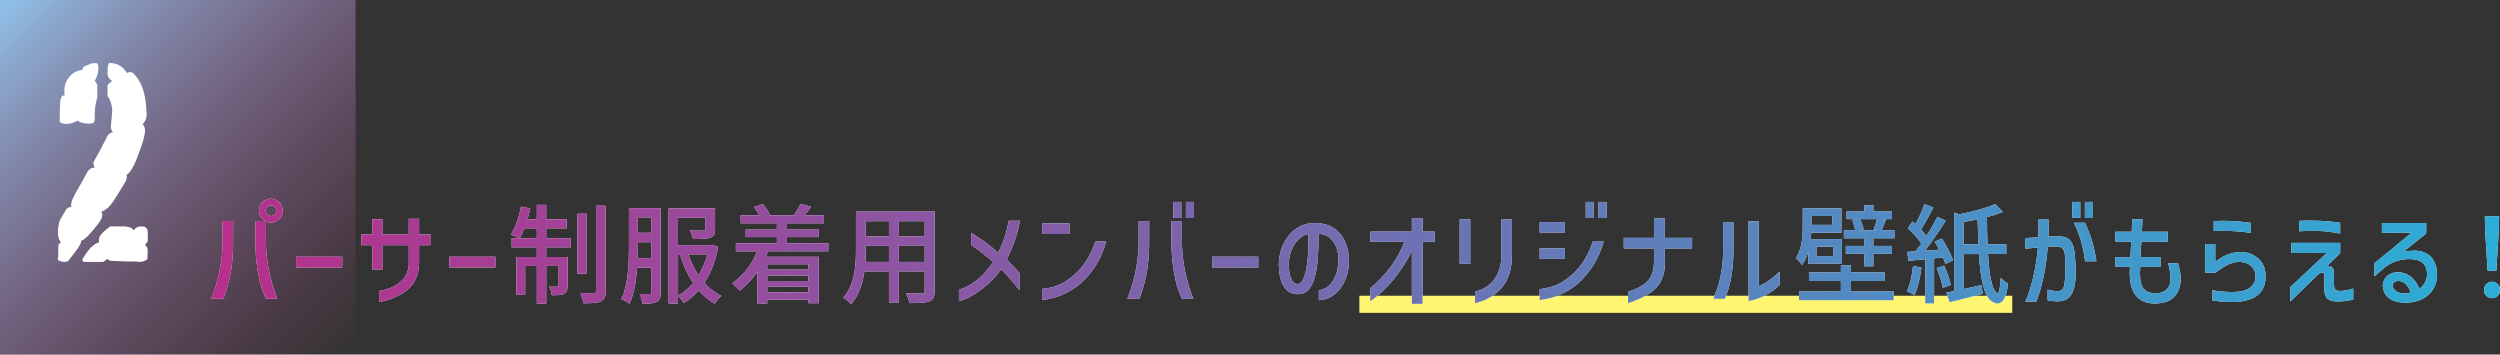
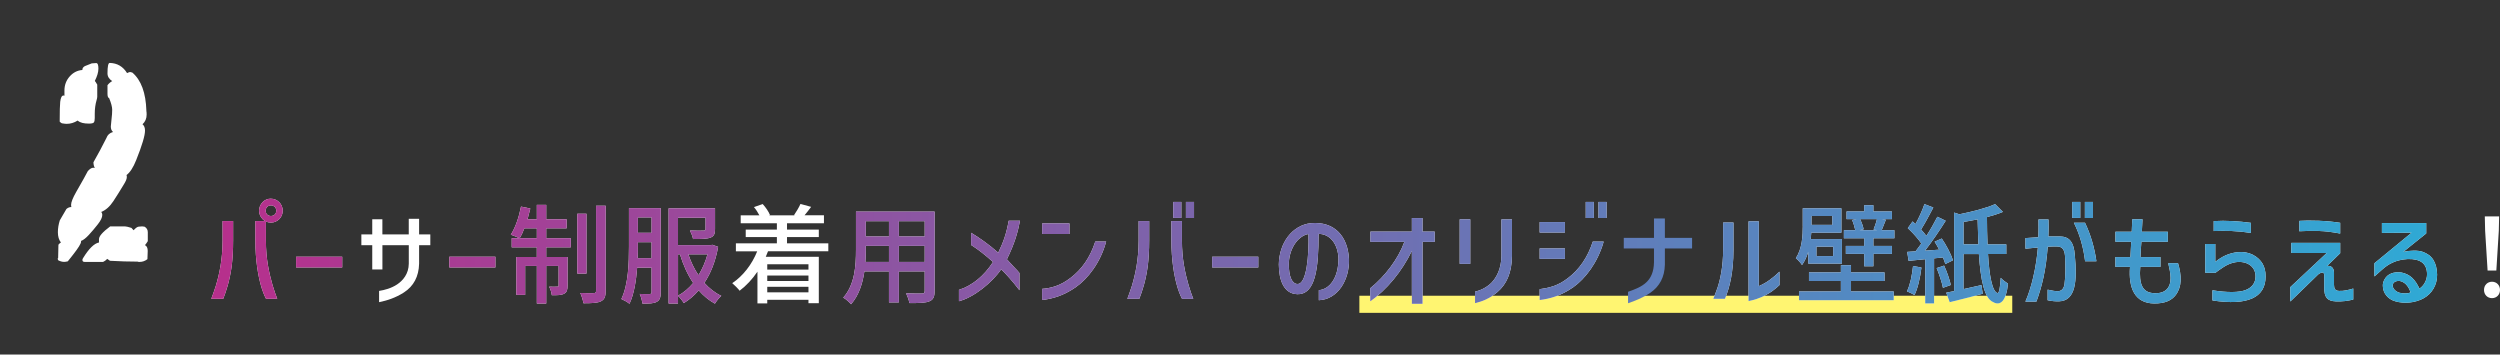
<svg xmlns="http://www.w3.org/2000/svg" id="_レイヤー_2" viewBox="0 0 691 98">
  <rect x="0" y="0" width="691" height="98" fill="#333333" stroke="none" />
  <defs>
    <style>.cls-1{fill:#fff571;}.cls-2{fill:#fff;}.cls-3{fill:url(#_名称未設定グラデーション_70);}.cls-4{fill:url(#_名称未設定グラデーション_56);}</style>
    <linearGradient id="_名称未設定グラデーション_56" x1=".07" y1="-.07" x2="98.21" y2="98.07" gradientUnits="userSpaceOnUse">
      <stop offset="0" stop-color="#90c2e9" />
      <stop offset="1" stop-color="#bd4b8d" stop-opacity="0" />
    </linearGradient>
    <linearGradient id="_名称未設定グラデーション_70" x1="58.39" y1="69.5" x2="691" y2="69.5" gradientUnits="userSpaceOnUse">
      <stop offset="0" stop-color="#b72f8c" />
      <stop offset="1" stop-color="#2badd7" />
    </linearGradient>
  </defs>
  <g id="_背景">
-     <rect class="cls-4" width="98.28" height="98" />
    <path class="cls-2" d="M40.45,30.61c.05.25.08.61.08,1.07,0,1.07-.38,1.96-1.14,2.67.46.36.69.94.69,1.75,0,1.37-.81,4.09-2.44,8.16-.81,2.03-1.7,3.41-2.67,4.12,0,.05.02.15.08.31v.3c0,.46-.3,1.17-.91,2.13-.91,1.53-1.86,3.03-2.82,4.5-.97,1.47-2.08,2.46-3.35,2.97.2.2.3.48.3.84,0,.66-.41,1.51-1.22,2.55-.81,1.04-1.64,2.02-2.48,2.93-.84.91-1.56,1.47-2.17,1.68v.23c0,.51-.74,1.7-2.21,3.58l-1.45,1.83c-.41.1-.74.15-.99.15-.56,0-1.12-.15-1.68-.46l-.15-.46.15-.08.08-3.75c.2-.25.43-.46.69-.61-.56-.71-.84-1.66-.84-2.83,0-1.07.18-2.17.53-3.29l1.83-3.14c.41-.36.86-.54,1.37-.54-.05-.15-.08-.36-.08-.61,0-.71.46-1.88,1.39-3.52,1.64-2.85,2.72-4.79,3.24-5.81.56-.61,1.05-.92,1.47-.92.2,0,.36.03.46.08-.25-.46-.38-.99-.38-1.6,1.22-2.13,2.41-4.36,3.58-6.69.3-.86.91-1.42,1.83-1.67-.41-.35-.61-.86-.61-1.52,0-.25.06-.9.19-1.94.13-1.04.19-1.94.19-2.7s-.28-1.82-.84-3.19c-.31-.1-.46-.51-.46-1.22v-2.36c.35-.46.78-.84,1.3-1.14-.86-.56-1.3-1.27-1.3-2.13,0-1.92.2-2.89.61-2.89,2.08.05,3.68.99,4.8,2.81.41-.2.69-.3.84-.3.1,0,.3.05.61.15,2.44,2.08,3.73,5.59,3.89,10.52ZM26.88,23.44v3.27c0,.25-.06.58-.19.99-.33,1.12-.5,2.38-.5,3.8v1.14c0,.61-.09,1.01-.27,1.22-.18.2-.62.3-1.33.3s-1.32-.06-1.83-.19c-.51-.13-.94-.34-1.3-.65-.97.61-1.98.91-3.05.91-.25,0-.69-.05-1.3-.15-.15-.05-.36-.2-.61-.46,0-2.84.05-4.66.14-5.47.14-1.16.43-1.75.89-1.75h.14c.05.05.09.08.14.08v-1.44c0-1.52.48-2.82,1.45-3.91.96-1.09,2.13-1.68,3.51-1.79v-.08c0-.41.23-.73.69-.99.66-.25,1.3-.51,1.91-.76.46-.05.86-.08,1.22-.08.41,0,.61.51.61,1.52s-.33,2.1-.99,3.42c.12.1.35.46.69,1.06ZM40.83,66.69c-.31.51-.57.86-.76,1.06.51.25.76.79.76,1.6l-.08,2.28c-.66.51-1.37.76-2.13.76h-.3c-.1-.05-.2-.08-.3-.08-2.39,0-4.93-.08-7.62-.23l-.76-.53c-.36.39-.74.67-1.14.84h-5.11c-.41,0-.61-.18-.61-.54,0-.15.05-.3.15-.46,1.62-2.66,3.1-4.11,4.43-4.37v-.92c0-.82,1.03-1.99,3.09-3.52h4.15c.3,0,.88.14,1.73.41l.6.65c.55-.61,1-.94,1.36-.99l.98-.08.68.08c.6.35.9.86.9,1.52v2.51Z" />
    <rect class="cls-1" x="375.73" y="81.74" width="180.46" height="4.73" />
    <path class="cls-2" d="M59.66,78.97c.94-3.05,1.86-7.33,1.86-12.48v-5.39h2.92v5.39c0,2.72-.15,5.12-.41,7.18-.59,4.13-1.47,6.67-2.33,8.92h-3.3c.38-.99.8-2.21,1.27-3.62ZM72.11,78.88c-.77-2.75-1.53-6.94-1.53-12.39v-5.39h2.92v5.39c0,2.48.21,4.85.59,7,.74,4.1,1.74,7.06,2.54,9.1h-3.1c-.56-1.08-1.03-2.3-1.42-3.71ZM74.88,54.92c1.8,0,3.27,1.5,3.27,3.32s-1.47,3.29-3.27,3.29c-.91,0-1.68-.33-2.3-.96-1.3-1.32-1.3-3.32,0-4.7.62-.63,1.39-.96,2.3-.96ZM73.44,58.24c0,1.98,2.92,1.91,2.92,0s-2.92-2-2.92,0Z" />
    <path class="cls-2" d="M94.59,73.92h-12.75v-2.96h12.75v2.96Z" />
    <path class="cls-2" d="M105.69,74.48h-2.8v-6.7h-3.01v-2.99h3.01v-4.19h2.8v4.19h7.29v-4.31h2.86v4.31h3.1v2.99h-3.1v5.12c-.09,3.53-1.5,6.19-4.19,7.93-2.39,1.53-4.69,2.24-6.87,2.69v-3.11c1.5-.24,3.36-.72,4.99-1.8,1.62-1.08,3.19-2.93,3.22-5.72v-5.12h-7.29v6.7Z" />
    <path class="cls-2" d="M136.93,73.92h-12.75v-2.96h12.75v2.96Z" />
    <path class="cls-2" d="M144.01,57.1l2.57.54c-.24.99-.5,2-.77,2.96h2.57v-3.98h2.6v3.98h5.64v2.51h-5.64v2.72h6.79v2.54h-6.79v2.66h5.9v7.87c0,1.14-.18,1.85-.94,2.27-.77.42-1.89.45-3.42.42-.06-.69-.38-1.71-.74-2.36,1.06.03,1.95.03,2.24,0,.29,0,.38-.09.38-.39v-5.33h-3.42v10.38h-2.6v-10.38h-3.22v7.99h-2.45v-10.47h5.66v-2.66h-6.93v-2.54h2.04c-.56-.33-1.65-.72-2.3-.96,1.3-1.98,2.27-4.94,2.83-7.78ZM148.38,63.12h-3.45c-.38,1.02-.83,1.98-1.3,2.72h4.75v-2.72ZM159.56,59.08h2.54v16.55h-2.54v-16.55ZM164.13,81.01c.47,0,.62-.15.62-.63v-23.52h2.66v23.49c0,1.68-.35,2.45-1.33,2.93-.94.48-2.6.54-4.81.54-.12-.75-.5-2.03-.88-2.84,1.65.06,3.25.06,3.75.03Z" />
    <path class="cls-2" d="M173.84,68.2v-10.68h8.79v23.25c0,1.35-.24,2.18-1.06,2.63-.83.48-2.04.54-4.01.51-.06-.69-.41-1.98-.74-2.66,1.21.06,2.39.03,2.77.03.35-.03.5-.15.5-.57v-6.73h-3.98c-.27,3.53-.83,7.24-2.12,9.99-.47-.42-1.59-1.05-2.24-1.32,1.95-4.13,2.09-10.08,2.09-14.45ZM180.09,66.95h-3.78v1.26c0,.96,0,2.03-.06,3.14h3.84v-4.4ZM180.09,64.34v-4.25h-3.78v4.25h3.78ZM184.81,57.58h12.83v5.74c0,1.29-.27,2-1.3,2.36-1.03.39-2.6.39-4.78.39-.12-.72-.53-1.71-.86-2.36,1.62.06,3.27.06,3.69.03.47,0,.62-.09.62-.45v-3.11h-7.61v7.57h9.06l.44-.09,1.59.57c-.71,4.01-2.04,7.3-3.81,9.96,1.36,1.5,2.92,2.75,4.69,3.59-.62.51-1.36,1.47-1.77,2.15-1.68-.93-3.19-2.18-4.48-3.68-1.24,1.44-2.6,2.6-4.13,3.53-.35-.63-1.03-1.53-1.59-2v2.12h-2.6v-26.33ZM191.6,78.22c-1.56-2.3-2.77-5-3.66-7.93h-.53v11.43c1.53-.81,2.95-2.03,4.19-3.5ZM193.07,76.07c1.03-1.7,1.89-3.62,2.48-5.77h-5.28c.68,2.09,1.62,4.04,2.8,5.77Z" />
    <path class="cls-2" d="M209.3,69.46h-5.9v-2.21h11.33v-1.73h-8.61v-2.06h8.61v-1.74h-10v-2.21h5.16c-.38-.75-.94-1.62-1.5-2.27l2.42-.84c.83.9,1.68,2.15,2.01,3.02l-.24.09h7.08l-.18-.06c.59-.87,1.39-2.18,1.77-3.08l2.95.81c-.62.84-1.27,1.68-1.83,2.33h5.37v2.21h-10.21v1.74h8.79v2.06h-8.79v1.73h11.42v2.21h-16.67l-.62,1.53h14.66v12.81h-2.86v-.93h-11.39v.99h-2.71v-8.77c-1.42,2.09-3.1,3.89-4.93,5.27-.41-.57-1.45-1.59-2.04-2.09,2.98-2,5.43-5.15,6.9-8.8ZM212.07,74.52h11.39v-1.47h-11.39v1.47ZM223.46,77.66v-1.5h-11.39v1.5h11.39ZM223.46,80.8v-1.53h-11.39v1.53h11.39Z" />
    <path class="cls-2" d="M236.59,69.13v-10.65h21.74v21.93c0,1.62-.38,2.45-1.45,2.87-1.09.45-2.8.51-5.52.48-.12-.75-.56-1.97-.91-2.69,1.89.09,3.84.06,4.4.06.53,0,.74-.18.74-.75v-5.36h-7.14v8.56h-2.74v-8.56h-6.79c-.47,3.29-1.53,6.64-3.69,9.07-.41-.54-1.53-1.5-2.15-1.83,3.22-3.62,3.51-8.92,3.51-13.13ZM245.71,72.39v-4.43h-6.4v1.2c0,1.02-.03,2.12-.12,3.23h6.52ZM245.71,65.36v-4.22h-6.4v4.22h6.4ZM255.59,65.36v-4.22h-7.14v4.22h7.14ZM255.59,67.96h-7.14v4.43h7.14v-4.43Z" />
    <path class="cls-2" d="M274.47,72.42c-2.18-1.98-4.28-3.59-6.05-4.7v-3.38c2.51,1.53,5.1,3.38,7.49,5.51,1.42-2.93,2.24-5.21,2.89-8.83h3.13c-.59,3.05-1.42,6.19-3.63,10.65l1.95,2.12c.94.99,1.15,1.17,1.53,1.68v4.76c-1.77-2.33-3.51-4.28-5.05-5.8-2.51,3.68-7.55,7.75-11.68,8.83v-3.14c3.72-1.2,6.96-3.89,9.41-7.69Z" />
    <path class="cls-2" d="M295.6,64.67h-7.55v-2.93h7.55v2.93ZM288.04,79.84c2.36-.18,4.96-.81,7.76-2.96,3.24-2.42,5.52-5.74,6.93-10.11h3.01c-1.53,5.77-5.07,10.32-8.47,12.66s-6.34,3.14-9.23,3.5v-3.08Z" />
    <path class="cls-2" d="M312.86,78.97c.94-3.05,1.86-7.33,1.86-12.48v-5.39h2.92v5.39c0,2.72-.15,5.12-.41,7.18-.59,4.13-1.47,6.67-2.33,8.92h-3.3c.38-.99.8-2.21,1.27-3.62ZM323.77,61.11h2.92v5.39c0,2.48.21,4.85.59,7,.74,4.1,1.74,7.06,2.54,9.1h-3.1c-.56-1.08-1.03-2.3-1.42-3.71-.77-2.75-1.53-6.94-1.53-12.39v-5.39ZM326.52,60.24h-2.24v-4.43h2.24v4.43ZM327.79,55.82h2.24v4.43h-2.24v-4.43Z" />
    <path class="cls-2" d="M347.79,73.92h-12.75v-2.96h12.75v2.96Z" />
    <path class="cls-2" d="M364.46,64.64c0,9.54-.85,16.87-5.96,16.67-3.6-.15-5.01-3.74-5.04-8.23.09-5.86,3.66-10.86,8.94-11.4,6.28-.51,10.15,3.44,10.47,10.05.12,5.66-3.1,11.04-8.35,11.25v-2.78c2.86-.18,5.46-3.29,5.43-8.8-.15-3.86-2.24-6.73-5.49-6.76ZM358.59,78.49c2.6.15,3.22-8.02,3.07-13.82-3.19.6-5.43,4.49-5.43,8.38,0,3.23.8,5.33,2.36,5.45Z" />
    <path class="cls-2" d="M393.19,83.97h-2.95v-14.63c-2.68,5.59-6.93,10.77-11.51,13.94v-3.62c4.13-3.32,7.73-8.11,9.44-12.81h-9.38v-2.84h11.45v-3.74h2.95v3.74h3.36v2.84h-3.36v17.11Z" />
    <path class="cls-2" d="M406.38,72.93h-2.92v-12.3h2.92v12.3ZM407.71,80.62c1.39-.33,3.1-1.05,4.54-2.48,1.42-1.5,2.71-3.89,2.74-7.42v-10.08h2.92v10.08c-.03,4.76-1.59,7.9-3.95,9.93-2.3,1.98-4.37,2.69-6.26,3.14v-3.17Z" />
    <path class="cls-2" d="M432.55,64.28h-6.99v-2.9h6.99v2.9ZM425.56,79.93c2.36-.33,4.96-.84,7.76-3.02,3.24-2.45,5.52-5.81,6.93-10.14h3.01c-1.62,5.77-5.1,10.29-8.47,12.66-3.39,2.33-6.34,3.14-9.23,3.5v-2.99ZM425.56,68.65h6.99v2.9h-6.99v-2.9ZM438.3,55.82h2.24v4.43h-2.24v-4.43ZM441.82,55.82h2.24v4.43h-2.24v-4.43Z" />
-     <path class="cls-2" d="M457.16,68.68h-8.35v-2.93h8.35v-5.36h3.01v5.36h7.52v2.93h-7.52v4.52c-.09,3.38-1.42,5.92-4.01,7.72-2.1,1.41-4.31,2.27-6.17,2.9v-3.17c3.89-1.35,7.08-2.78,7.17-8.17v-3.8Z" />
    <path class="cls-2" d="M474.68,79.66c.88-2.6,1.59-6.28,1.59-10.53v-7.63h2.86v7.63c-.03,6.1-1,10.23-2.36,13.46h-3.22c.32-.75.71-1.74,1.12-2.93ZM483.3,83.22v-22.05h2.83v17.92c1.95-.84,3.83-2.15,5.72-4.01v3.71c-2.42,2.33-5.28,3.8-8.56,4.43Z" />
    <path class="cls-2" d="M498.28,62.49v-4.91h10.68v6.73h-8.32c-.03.57-.09,1.17-.15,1.76h8.62v6.79h-9.32v-3.26c-.38,1.32-.94,2.57-1.71,3.65-.29-.51-1.27-1.56-1.71-1.88,1.74-2.63,1.92-6.22,1.92-8.89ZM497.25,80.56h11.57v-2.9h-8.82v-2.36h8.82v-2h2.8v2h9.26v2.36h-9.26v2.9h11.8v2.42h-26.17v-2.42ZM500.7,62.16h5.75v-2.45h-5.75v2.45ZM506.69,70.77v-2.6h-4.63v2.6h4.63ZM509.64,63.62h3.16c-.18-.84-.5-1.94-.88-2.81l1.21-.24h-2.74v-2.12h4.87v-1.74h2.54v1.74h5.13v2.12h-2.71l1.03.18c-.41,1.05-.8,2.06-1.15,2.87h3.51v2.24h-5.81v2.12h5.13v2.18h-5.13v3.44h-2.54v-3.44h-5.07v-2.18h5.07v-2.12h-5.61v-2.24ZM518.85,63.62l-1-.18c.32-.81.74-1.97.94-2.87h-4.66c.44.9.86,2.09.97,2.81l-1.06.24h4.81Z" />
    <path class="cls-2" d="M529.18,81.55c-.47-.3-1.53-.81-2.1-1.02.88-1.8,1.42-4.46,1.68-7l2.33.42c-.35,2.81-1,5.72-1.92,7.6ZM529.47,69.46c.5-.66,1.03-1.38,1.59-2.15-.89-1.32-2.42-3.02-3.75-4.25l1.33-1.86.8.72c.94-1.68,1.92-3.86,2.48-5.51l2.45.96c-1.06,2.03-2.33,4.4-3.39,6.07.56.6,1.09,1.23,1.47,1.77,1.18-1.83,2.24-3.71,3.04-5.3l2.3,1.11c-1.65,2.63-3.78,5.77-5.72,8.26l3.92-.27c-.41-.78-.83-1.53-1.27-2.21l1.98-.87c1.27,1.85,2.6,4.4,3.1,6.01l-2.12,1.05c-.15-.54-.35-1.17-.65-1.82l-2.45.24v12.45h-2.45v-12.21c-1.65.15-3.25.3-4.6.45l-.38-2.48c.71-.03,1.47-.09,2.33-.15ZM537.35,73.41c.8,1.71,1.53,3.89,1.86,5.36l-2.18.78c-.27-1.47-1.03-3.71-1.74-5.45l2.06-.69ZM540.12,80.47v-21.72l1.45.48c3.57-.72,7.55-1.74,9.88-2.81l2.15,2.15c-1.3.54-2.8,1.02-4.4,1.44,0,2.6.06,5.15.15,7.54h5.19v2.66h-5.05c.35,5.98,1.15,10.38,2.63,10.8.41.15.74-1.59.88-4.22.47.54,1.45,1.26,2.01,1.62-.5,4.88-2.18,6.22-4.1,5.09-2.48-1.02-3.48-6.25-3.95-13.28h-4.25v9.69c1.59-.33,3.3-.72,4.96-1.11l.35,2.39c-3.16.84-6.49,1.71-9.12,2.33l-.97-2.63,2.18-.42ZM546.82,67.54c-.09-2.18-.15-4.52-.21-6.91-1.3.27-2.63.51-3.89.72v6.19h4.1Z" />
    <path class="cls-2" d="M563.28,68.41c-1.53.12-2.68.24-3.45.33v-2.93c.94-.09,2.12-.15,3.57-.24.06-1.85.06-3.5.03-4.91h2.77c.06,1.35.06,2.93-.03,4.7h3.13c2.51,0,3.92,1.35,4.19,5.27.65,6.97.27,12.51-4.37,12.66-.97.03-2.04-.06-3.16-.3v-2.93c1.27.3,2.24.45,2.98.42.94-.09,1.5-.75,1.68-1.91.32-2.12.29-5.51.15-7.78-.15-1.94-.88-2.66-2.21-2.66h-1.21c-.38,0-.83.03-1.36.06-.5,6.61-1.59,10.98-3.13,15.17h-3.04c1.68-3.8,2.98-9.4,3.45-14.93ZM574.99,60.24h-2.24v-4.43h2.24v4.43ZM576.29,61.56c1.56,3.26,2.6,6.79,3.16,10.65h-3.13c-.47-3.89-1.51-7.45-3.1-10.65h3.07ZM576.26,55.82h2.24v4.43h-2.24v-4.43Z" />
    <path class="cls-2" d="M584.7,66.83v-2.78h4.51l.15-3.44h2.83c-.03.78-.09,1.95-.18,3.44h7.17v2.78h-7.29c-.09.75-.24,3.29-.26,4.22h5.52v2.72h-5.58c-.41,5,.68,7.12,3.84,7.27,2.89.15,4.54-1.29,4.54-4.19,0-1.26-.38-2.99-.65-4.1h2.71c1.03,3.53,1.09,6.46-.62,8.77-1.15,1.53-3.04,2.39-5.99,2.36-5.37-.06-7.14-4.28-6.67-10.11h-4.04v-2.72h4.16c.03-.81.21-3.8.21-4.22h-4.37Z" />
    <path class="cls-2" d="M609.54,67.45h2.77v4.94c1.83-1.53,3.87-2.45,6.17-2.69,1.56-.15,2.98.09,4.22.72,2.36,1.26,3.54,3.23,3.51,5.98.03,5.86-4.99,8.14-14.69,6.64v-2.81c3.95.66,7.43.66,9.23-.09,1.74-.69,2.68-2,2.68-3.74,0-2.9-2.6-4.37-5.55-3.92-2.45.39-4.37,2.1-5.55,2.93h-2.8v-7.96ZM622.14,61.59v2.81c-4.16-.66-6.7-.63-10.27-.54v-2.75c3.39-.21,6.9.03,10.27.48Z" />
    <path class="cls-2" d="M633.03,79.36l10.06-9.43h-9.77v-2.81h13.51v2.87l-3.63,3.53c1.21-.21,1.95.66,1.92,1.95v3.26c0,.99.29,1.68,1.45,1.68,1.06.09,2.8-.3,3.87-.66v3.05c-1.59.39-3.19.57-4.75.51-2.48-.09-3.3-1.17-3.27-3.83v-3.53c-.03-.33-.15-.51-.41-.6s-.71.09-1.27.51l-7.7,7.48v-3.98ZM640.9,61.02c2.33.09,4.25.3,5.93.57v2.96c-2.68-.48-3.81-.63-6.17-.72-1.86-.03-3.57,0-5.13.09v-2.87c1.3-.09,3.13-.12,5.37-.03Z" />
    <path class="cls-2" d="M658.34,61.65h12.27v2.87l-6.34,5.09c1.92-.42,4.04-.45,5.28-.03,2.69.9,3.98,2.96,4.07,6.31.03,2.87-1.42,5.33-3.89,6.64-2.36,1.2-5.19,1.47-7.67.75-2.06-.57-3.42-2.27-3.45-4.28-.03-.6.15-1.2.5-1.83.86-1.5,2.54-2.15,4.72-1.83,2.36.51,3.72,1.91,4.9,4.43,1.21-.72,2.12-2.42,2.1-3.95,0-2.93-1.77-4.31-5.31-4.22-3.33.21-5.34,1.35-7.11,2.93l-2.12,1.88v-3.65l10.27-8.44c-.97,0-4.66.06-8.2.06v-2.75ZM666.28,80.8c-.62-1.86-1.71-2.9-3.01-3.14-2.48-.18-2.6,2.3-.18,3.23,1.27.33,2.6.27,3.19-.09Z" />
    <path class="cls-2" d="M688.79,77.87c1.24,0,2.21.93,2.21,2.27s-.97,2.27-2.21,2.27-2.21-.93-2.21-2.27.97-2.27,2.21-2.27ZM686.81,59.82h3.95l-.09,3.95-.68,11.01h-2.42l-.68-11.01-.09-3.95Z" />
    <path class="cls-3" d="M59.66,78.97c.94-3.05,1.86-7.33,1.86-12.48v-5.39h2.92v5.39c0,2.72-.15,5.12-.41,7.18-.59,4.13-1.47,6.67-2.33,8.92h-3.3c.38-.99.8-2.21,1.27-3.62ZM72.11,78.88c-.77-2.75-1.53-6.94-1.53-12.39v-5.39h2.92v5.39c0,2.48.21,4.85.59,7,.74,4.1,1.74,7.06,2.54,9.1h-3.1c-.56-1.08-1.03-2.3-1.42-3.71ZM74.88,54.92c1.8,0,3.27,1.5,3.27,3.32s-1.47,3.29-3.27,3.29c-.91,0-1.68-.33-2.3-.96-1.3-1.32-1.3-3.32,0-4.7.62-.63,1.39-.96,2.3-.96ZM73.44,58.24c0,1.98,2.92,1.91,2.92,0s-2.92-2-2.92,0Z" />
    <path class="cls-3" d="M94.59,73.92h-12.75v-2.96h12.75v2.96Z" />
-     <path class="cls-3" d="M105.69,74.48h-2.8v-6.7h-3.01v-2.99h3.01v-4.19h2.8v4.19h7.29v-4.31h2.86v4.31h3.1v2.99h-3.1v5.12c-.09,3.53-1.5,6.19-4.19,7.93-2.39,1.53-4.69,2.24-6.87,2.69v-3.11c1.5-.24,3.36-.72,4.99-1.8,1.62-1.08,3.19-2.93,3.22-5.72v-5.12h-7.29v6.7Z" />
    <path class="cls-3" d="M136.93,73.92h-12.75v-2.96h12.75v2.96Z" />
    <path class="cls-3" d="M144.01,57.1l2.57.54c-.24.99-.5,2-.77,2.96h2.57v-3.98h2.6v3.98h5.64v2.51h-5.64v2.72h6.79v2.54h-6.79v2.66h5.9v7.87c0,1.14-.18,1.85-.94,2.27-.77.42-1.89.45-3.42.42-.06-.69-.38-1.71-.74-2.36,1.06.03,1.95.03,2.24,0,.29,0,.38-.09.38-.39v-5.33h-3.42v10.38h-2.6v-10.38h-3.22v7.99h-2.45v-10.47h5.66v-2.66h-6.93v-2.54h2.04c-.56-.33-1.65-.72-2.3-.96,1.3-1.98,2.27-4.94,2.83-7.78ZM148.38,63.12h-3.45c-.38,1.02-.83,1.98-1.3,2.72h4.75v-2.72ZM159.56,59.08h2.54v16.55h-2.54v-16.55ZM164.13,81.01c.47,0,.62-.15.62-.63v-23.52h2.66v23.49c0,1.68-.35,2.45-1.33,2.93-.94.48-2.6.54-4.81.54-.12-.75-.5-2.03-.88-2.84,1.65.06,3.25.06,3.75.03Z" />
    <path class="cls-3" d="M173.84,68.2v-10.68h8.79v23.25c0,1.35-.24,2.18-1.06,2.63-.83.48-2.04.54-4.01.51-.06-.69-.41-1.98-.74-2.66,1.21.06,2.39.03,2.77.03.35-.03.5-.15.5-.57v-6.73h-3.98c-.27,3.53-.83,7.24-2.12,9.99-.47-.42-1.59-1.05-2.24-1.32,1.95-4.13,2.09-10.08,2.09-14.45ZM180.09,66.95h-3.78v1.26c0,.96,0,2.03-.06,3.14h3.84v-4.4ZM180.09,64.34v-4.25h-3.78v4.25h3.78ZM184.81,57.58h12.83v5.74c0,1.29-.27,2-1.3,2.36-1.03.39-2.6.39-4.78.39-.12-.72-.53-1.71-.86-2.36,1.62.06,3.27.06,3.69.03.47,0,.62-.09.62-.45v-3.11h-7.61v7.57h9.06l.44-.09,1.59.57c-.71,4.01-2.04,7.3-3.81,9.96,1.36,1.5,2.92,2.75,4.69,3.59-.62.51-1.36,1.47-1.77,2.15-1.68-.93-3.19-2.18-4.48-3.68-1.24,1.44-2.6,2.6-4.13,3.53-.35-.63-1.03-1.53-1.59-2v2.12h-2.6v-26.33ZM191.6,78.22c-1.56-2.3-2.77-5-3.66-7.93h-.53v11.43c1.53-.81,2.95-2.03,4.19-3.5ZM193.07,76.07c1.03-1.7,1.89-3.62,2.48-5.77h-5.28c.68,2.09,1.62,4.04,2.8,5.77Z" />
-     <path class="cls-3" d="M209.3,69.46h-5.9v-2.21h11.33v-1.73h-8.61v-2.06h8.61v-1.74h-10v-2.21h5.16c-.38-.75-.94-1.62-1.5-2.27l2.42-.84c.83.9,1.68,2.15,2.01,3.02l-.24.09h7.08l-.18-.06c.59-.87,1.39-2.18,1.77-3.08l2.95.81c-.62.84-1.27,1.68-1.83,2.33h5.37v2.21h-10.21v1.74h8.79v2.06h-8.79v1.73h11.42v2.21h-16.67l-.62,1.53h14.66v12.81h-2.86v-.93h-11.39v.99h-2.71v-8.77c-1.42,2.09-3.1,3.89-4.93,5.27-.41-.57-1.45-1.59-2.04-2.09,2.98-2,5.43-5.15,6.9-8.8ZM212.07,74.52h11.39v-1.47h-11.39v1.47ZM223.46,77.66v-1.5h-11.39v1.5h11.39ZM223.46,80.8v-1.53h-11.39v1.53h11.39Z" />
    <path class="cls-3" d="M236.59,69.13v-10.65h21.74v21.93c0,1.62-.38,2.45-1.45,2.87-1.09.45-2.8.51-5.52.48-.12-.75-.56-1.97-.91-2.69,1.89.09,3.84.06,4.4.06.53,0,.74-.18.74-.75v-5.36h-7.14v8.56h-2.74v-8.56h-6.79c-.47,3.29-1.53,6.64-3.69,9.07-.41-.54-1.53-1.5-2.15-1.83,3.22-3.62,3.51-8.92,3.51-13.13ZM245.71,72.39v-4.43h-6.4v1.2c0,1.02-.03,2.12-.12,3.23h6.52ZM245.71,65.36v-4.22h-6.4v4.22h6.4ZM255.59,65.36v-4.22h-7.14v4.22h7.14ZM255.59,67.96h-7.14v4.43h7.14v-4.43Z" />
    <path class="cls-3" d="M274.47,72.42c-2.18-1.98-4.28-3.59-6.05-4.7v-3.38c2.51,1.53,5.1,3.38,7.49,5.51,1.42-2.93,2.24-5.21,2.89-8.83h3.13c-.59,3.05-1.42,6.19-3.63,10.65l1.95,2.12c.94.99,1.15,1.17,1.53,1.68v4.76c-1.77-2.33-3.51-4.28-5.05-5.8-2.51,3.68-7.55,7.75-11.68,8.83v-3.14c3.72-1.2,6.96-3.89,9.41-7.69Z" />
    <path class="cls-3" d="M295.6,64.67h-7.55v-2.93h7.55v2.93ZM288.04,79.84c2.36-.18,4.96-.81,7.76-2.96,3.24-2.42,5.52-5.74,6.93-10.11h3.01c-1.53,5.77-5.07,10.32-8.47,12.66s-6.34,3.14-9.23,3.5v-3.08Z" />
    <path class="cls-3" d="M312.86,78.97c.94-3.05,1.86-7.33,1.86-12.48v-5.39h2.92v5.39c0,2.72-.15,5.12-.41,7.18-.59,4.13-1.47,6.67-2.33,8.92h-3.3c.38-.99.8-2.21,1.27-3.62ZM323.77,61.11h2.92v5.39c0,2.48.21,4.85.59,7,.74,4.1,1.74,7.06,2.54,9.1h-3.1c-.56-1.08-1.03-2.3-1.42-3.71-.77-2.75-1.53-6.94-1.53-12.39v-5.39ZM326.52,60.24h-2.24v-4.43h2.24v4.43ZM327.79,55.82h2.24v4.43h-2.24v-4.43Z" />
    <path class="cls-3" d="M347.79,73.92h-12.75v-2.96h12.75v2.96Z" />
    <path class="cls-3" d="M364.46,64.64c0,9.54-.85,16.87-5.96,16.67-3.6-.15-5.01-3.74-5.04-8.23.09-5.86,3.66-10.86,8.94-11.4,6.28-.51,10.15,3.44,10.47,10.05.12,5.66-3.1,11.04-8.35,11.25v-2.78c2.86-.18,5.46-3.29,5.43-8.8-.15-3.86-2.24-6.73-5.49-6.76ZM358.59,78.49c2.6.15,3.22-8.02,3.07-13.82-3.19.6-5.43,4.49-5.43,8.38,0,3.23.8,5.33,2.36,5.45Z" />
    <path class="cls-3" d="M393.19,83.97h-2.95v-14.63c-2.68,5.59-6.93,10.77-11.51,13.94v-3.62c4.13-3.32,7.73-8.11,9.44-12.81h-9.38v-2.84h11.45v-3.74h2.95v3.74h3.36v2.84h-3.36v17.11Z" />
    <path class="cls-3" d="M406.38,72.93h-2.92v-12.3h2.92v12.3ZM407.71,80.62c1.39-.33,3.1-1.05,4.54-2.48,1.42-1.5,2.71-3.89,2.74-7.42v-10.08h2.92v10.08c-.03,4.76-1.59,7.9-3.95,9.93-2.3,1.98-4.37,2.69-6.26,3.14v-3.17Z" />
    <path class="cls-3" d="M432.55,64.28h-6.99v-2.9h6.99v2.9ZM425.56,79.93c2.36-.33,4.96-.84,7.76-3.02,3.24-2.45,5.52-5.81,6.93-10.14h3.01c-1.62,5.77-5.1,10.29-8.47,12.66-3.39,2.33-6.34,3.14-9.23,3.5v-2.99ZM425.56,68.65h6.99v2.9h-6.99v-2.9ZM438.3,55.82h2.24v4.43h-2.24v-4.43ZM441.82,55.82h2.24v4.43h-2.24v-4.43Z" />
    <path class="cls-3" d="M457.16,68.68h-8.35v-2.93h8.35v-5.36h3.01v5.36h7.52v2.93h-7.52v4.52c-.09,3.38-1.42,5.92-4.01,7.72-2.1,1.41-4.31,2.27-6.17,2.9v-3.17c3.89-1.35,7.08-2.78,7.17-8.17v-3.8Z" />
    <path class="cls-3" d="M474.68,79.66c.88-2.6,1.59-6.28,1.59-10.53v-7.63h2.86v7.63c-.03,6.1-1,10.23-2.36,13.46h-3.22c.32-.75.71-1.74,1.12-2.93ZM483.3,83.22v-22.05h2.83v17.92c1.95-.84,3.83-2.15,5.72-4.01v3.71c-2.42,2.33-5.28,3.8-8.56,4.43Z" />
    <path class="cls-3" d="M498.28,62.49v-4.91h10.68v6.73h-8.32c-.03.57-.09,1.17-.15,1.76h8.62v6.79h-9.32v-3.26c-.38,1.32-.94,2.57-1.71,3.65-.29-.51-1.27-1.56-1.71-1.88,1.74-2.63,1.92-6.22,1.92-8.89ZM497.25,80.56h11.57v-2.9h-8.82v-2.36h8.82v-2h2.8v2h9.26v2.36h-9.26v2.9h11.8v2.42h-26.17v-2.42ZM500.7,62.16h5.75v-2.45h-5.75v2.45ZM506.69,70.77v-2.6h-4.63v2.6h4.63ZM509.64,63.62h3.16c-.18-.84-.5-1.94-.88-2.81l1.21-.24h-2.74v-2.12h4.87v-1.74h2.54v1.74h5.13v2.12h-2.71l1.03.18c-.41,1.05-.8,2.06-1.15,2.87h3.51v2.24h-5.81v2.12h5.13v2.18h-5.13v3.44h-2.54v-3.44h-5.07v-2.18h5.07v-2.12h-5.61v-2.24ZM518.85,63.62l-1-.18c.32-.81.74-1.97.94-2.87h-4.66c.44.9.86,2.09.97,2.81l-1.06.24h4.81Z" />
    <path class="cls-3" d="M529.18,81.55c-.47-.3-1.53-.81-2.1-1.02.88-1.8,1.42-4.46,1.68-7l2.33.42c-.35,2.81-1,5.72-1.92,7.6ZM529.47,69.46c.5-.66,1.03-1.38,1.59-2.15-.89-1.32-2.42-3.02-3.75-4.25l1.33-1.86.8.72c.94-1.68,1.92-3.86,2.48-5.51l2.45.96c-1.06,2.03-2.33,4.4-3.39,6.07.56.6,1.09,1.23,1.47,1.77,1.18-1.83,2.24-3.71,3.04-5.3l2.3,1.11c-1.65,2.63-3.78,5.77-5.72,8.26l3.92-.27c-.41-.78-.83-1.53-1.27-2.21l1.98-.87c1.27,1.85,2.6,4.4,3.1,6.01l-2.12,1.05c-.15-.54-.35-1.17-.65-1.82l-2.45.24v12.45h-2.45v-12.21c-1.65.15-3.25.3-4.6.45l-.38-2.48c.71-.03,1.47-.09,2.33-.15ZM537.35,73.41c.8,1.71,1.53,3.89,1.86,5.36l-2.18.78c-.27-1.47-1.03-3.71-1.74-5.45l2.06-.69ZM540.12,80.47v-21.72l1.45.48c3.57-.72,7.55-1.74,9.88-2.81l2.15,2.15c-1.3.54-2.8,1.02-4.4,1.44,0,2.6.06,5.15.15,7.54h5.19v2.66h-5.05c.35,5.98,1.15,10.38,2.63,10.8.41.15.74-1.59.88-4.22.47.54,1.45,1.26,2.01,1.62-.5,4.88-2.18,6.22-4.1,5.09-2.48-1.02-3.48-6.25-3.95-13.28h-4.25v9.69c1.59-.33,3.3-.72,4.96-1.11l.35,2.39c-3.16.84-6.49,1.71-9.12,2.33l-.97-2.63,2.18-.42ZM546.82,67.54c-.09-2.18-.15-4.52-.21-6.91-1.3.27-2.63.51-3.89.72v6.19h4.1Z" />
    <path class="cls-3" d="M563.28,68.41c-1.53.12-2.68.24-3.45.33v-2.93c.94-.09,2.12-.15,3.57-.24.06-1.85.06-3.5.03-4.91h2.77c.06,1.35.06,2.93-.03,4.7h3.13c2.51,0,3.92,1.35,4.19,5.27.65,6.97.27,12.51-4.37,12.66-.97.03-2.04-.06-3.16-.3v-2.93c1.27.3,2.24.45,2.98.42.94-.09,1.5-.75,1.68-1.91.32-2.12.29-5.51.15-7.78-.15-1.94-.88-2.66-2.21-2.66h-1.21c-.38,0-.83.03-1.36.06-.5,6.61-1.59,10.98-3.13,15.17h-3.04c1.68-3.8,2.98-9.4,3.45-14.93ZM574.99,60.24h-2.24v-4.43h2.24v4.43ZM576.29,61.56c1.56,3.26,2.6,6.79,3.16,10.65h-3.13c-.47-3.89-1.51-7.45-3.1-10.65h3.07ZM576.26,55.82h2.24v4.43h-2.24v-4.43Z" />
    <path class="cls-3" d="M584.7,66.83v-2.78h4.51l.15-3.44h2.83c-.03.78-.09,1.95-.18,3.44h7.17v2.78h-7.29c-.09.75-.24,3.29-.26,4.22h5.52v2.72h-5.58c-.41,5,.68,7.12,3.84,7.27,2.89.15,4.54-1.29,4.54-4.19,0-1.26-.38-2.99-.65-4.1h2.71c1.03,3.53,1.09,6.46-.62,8.77-1.15,1.53-3.04,2.39-5.99,2.36-5.37-.06-7.14-4.28-6.67-10.11h-4.04v-2.72h4.16c.03-.81.21-3.8.21-4.22h-4.37Z" />
    <path class="cls-3" d="M609.54,67.45h2.77v4.94c1.83-1.53,3.87-2.45,6.17-2.69,1.56-.15,2.98.09,4.22.72,2.36,1.26,3.54,3.23,3.51,5.98.03,5.86-4.99,8.14-14.69,6.64v-2.81c3.95.66,7.43.66,9.23-.09,1.74-.69,2.68-2,2.68-3.74,0-2.9-2.6-4.37-5.55-3.92-2.45.39-4.37,2.1-5.55,2.93h-2.8v-7.96ZM622.14,61.59v2.81c-4.16-.66-6.7-.63-10.27-.54v-2.75c3.39-.21,6.9.03,10.27.48Z" />
    <path class="cls-3" d="M633.03,79.36l10.06-9.43h-9.77v-2.81h13.51v2.87l-3.63,3.53c1.21-.21,1.95.66,1.92,1.95v3.26c0,.99.29,1.68,1.45,1.68,1.06.09,2.8-.3,3.87-.66v3.05c-1.59.39-3.19.57-4.75.51-2.48-.09-3.3-1.17-3.27-3.83v-3.53c-.03-.33-.15-.51-.41-.6s-.71.09-1.27.51l-7.7,7.48v-3.98ZM640.9,61.02c2.33.09,4.25.3,5.93.57v2.96c-2.68-.48-3.81-.63-6.17-.72-1.86-.03-3.57,0-5.13.09v-2.87c1.3-.09,3.13-.12,5.37-.03Z" />
    <path class="cls-3" d="M658.34,61.65h12.27v2.87l-6.34,5.09c1.92-.42,4.04-.45,5.28-.03,2.69.9,3.98,2.96,4.07,6.31.03,2.87-1.42,5.33-3.89,6.64-2.36,1.2-5.19,1.47-7.67.75-2.06-.57-3.42-2.27-3.45-4.28-.03-.6.15-1.2.5-1.83.86-1.5,2.54-2.15,4.72-1.83,2.36.51,3.72,1.91,4.9,4.43,1.21-.72,2.12-2.42,2.1-3.95,0-2.93-1.77-4.31-5.31-4.22-3.33.21-5.34,1.35-7.11,2.93l-2.12,1.88v-3.65l10.27-8.44c-.97,0-4.66.06-8.2.06v-2.75ZM666.28,80.8c-.62-1.86-1.71-2.9-3.01-3.14-2.48-.18-2.6,2.3-.18,3.23,1.27.33,2.6.27,3.19-.09Z" />
-     <path class="cls-3" d="M688.79,77.87c1.24,0,2.21.93,2.21,2.27s-.97,2.27-2.21,2.27-2.21-.93-2.21-2.27.97-2.27,2.21-2.27ZM686.81,59.82h3.95l-.09,3.95-.68,11.01h-2.42l-.68-11.01-.09-3.95Z" />
  </g>
</svg>